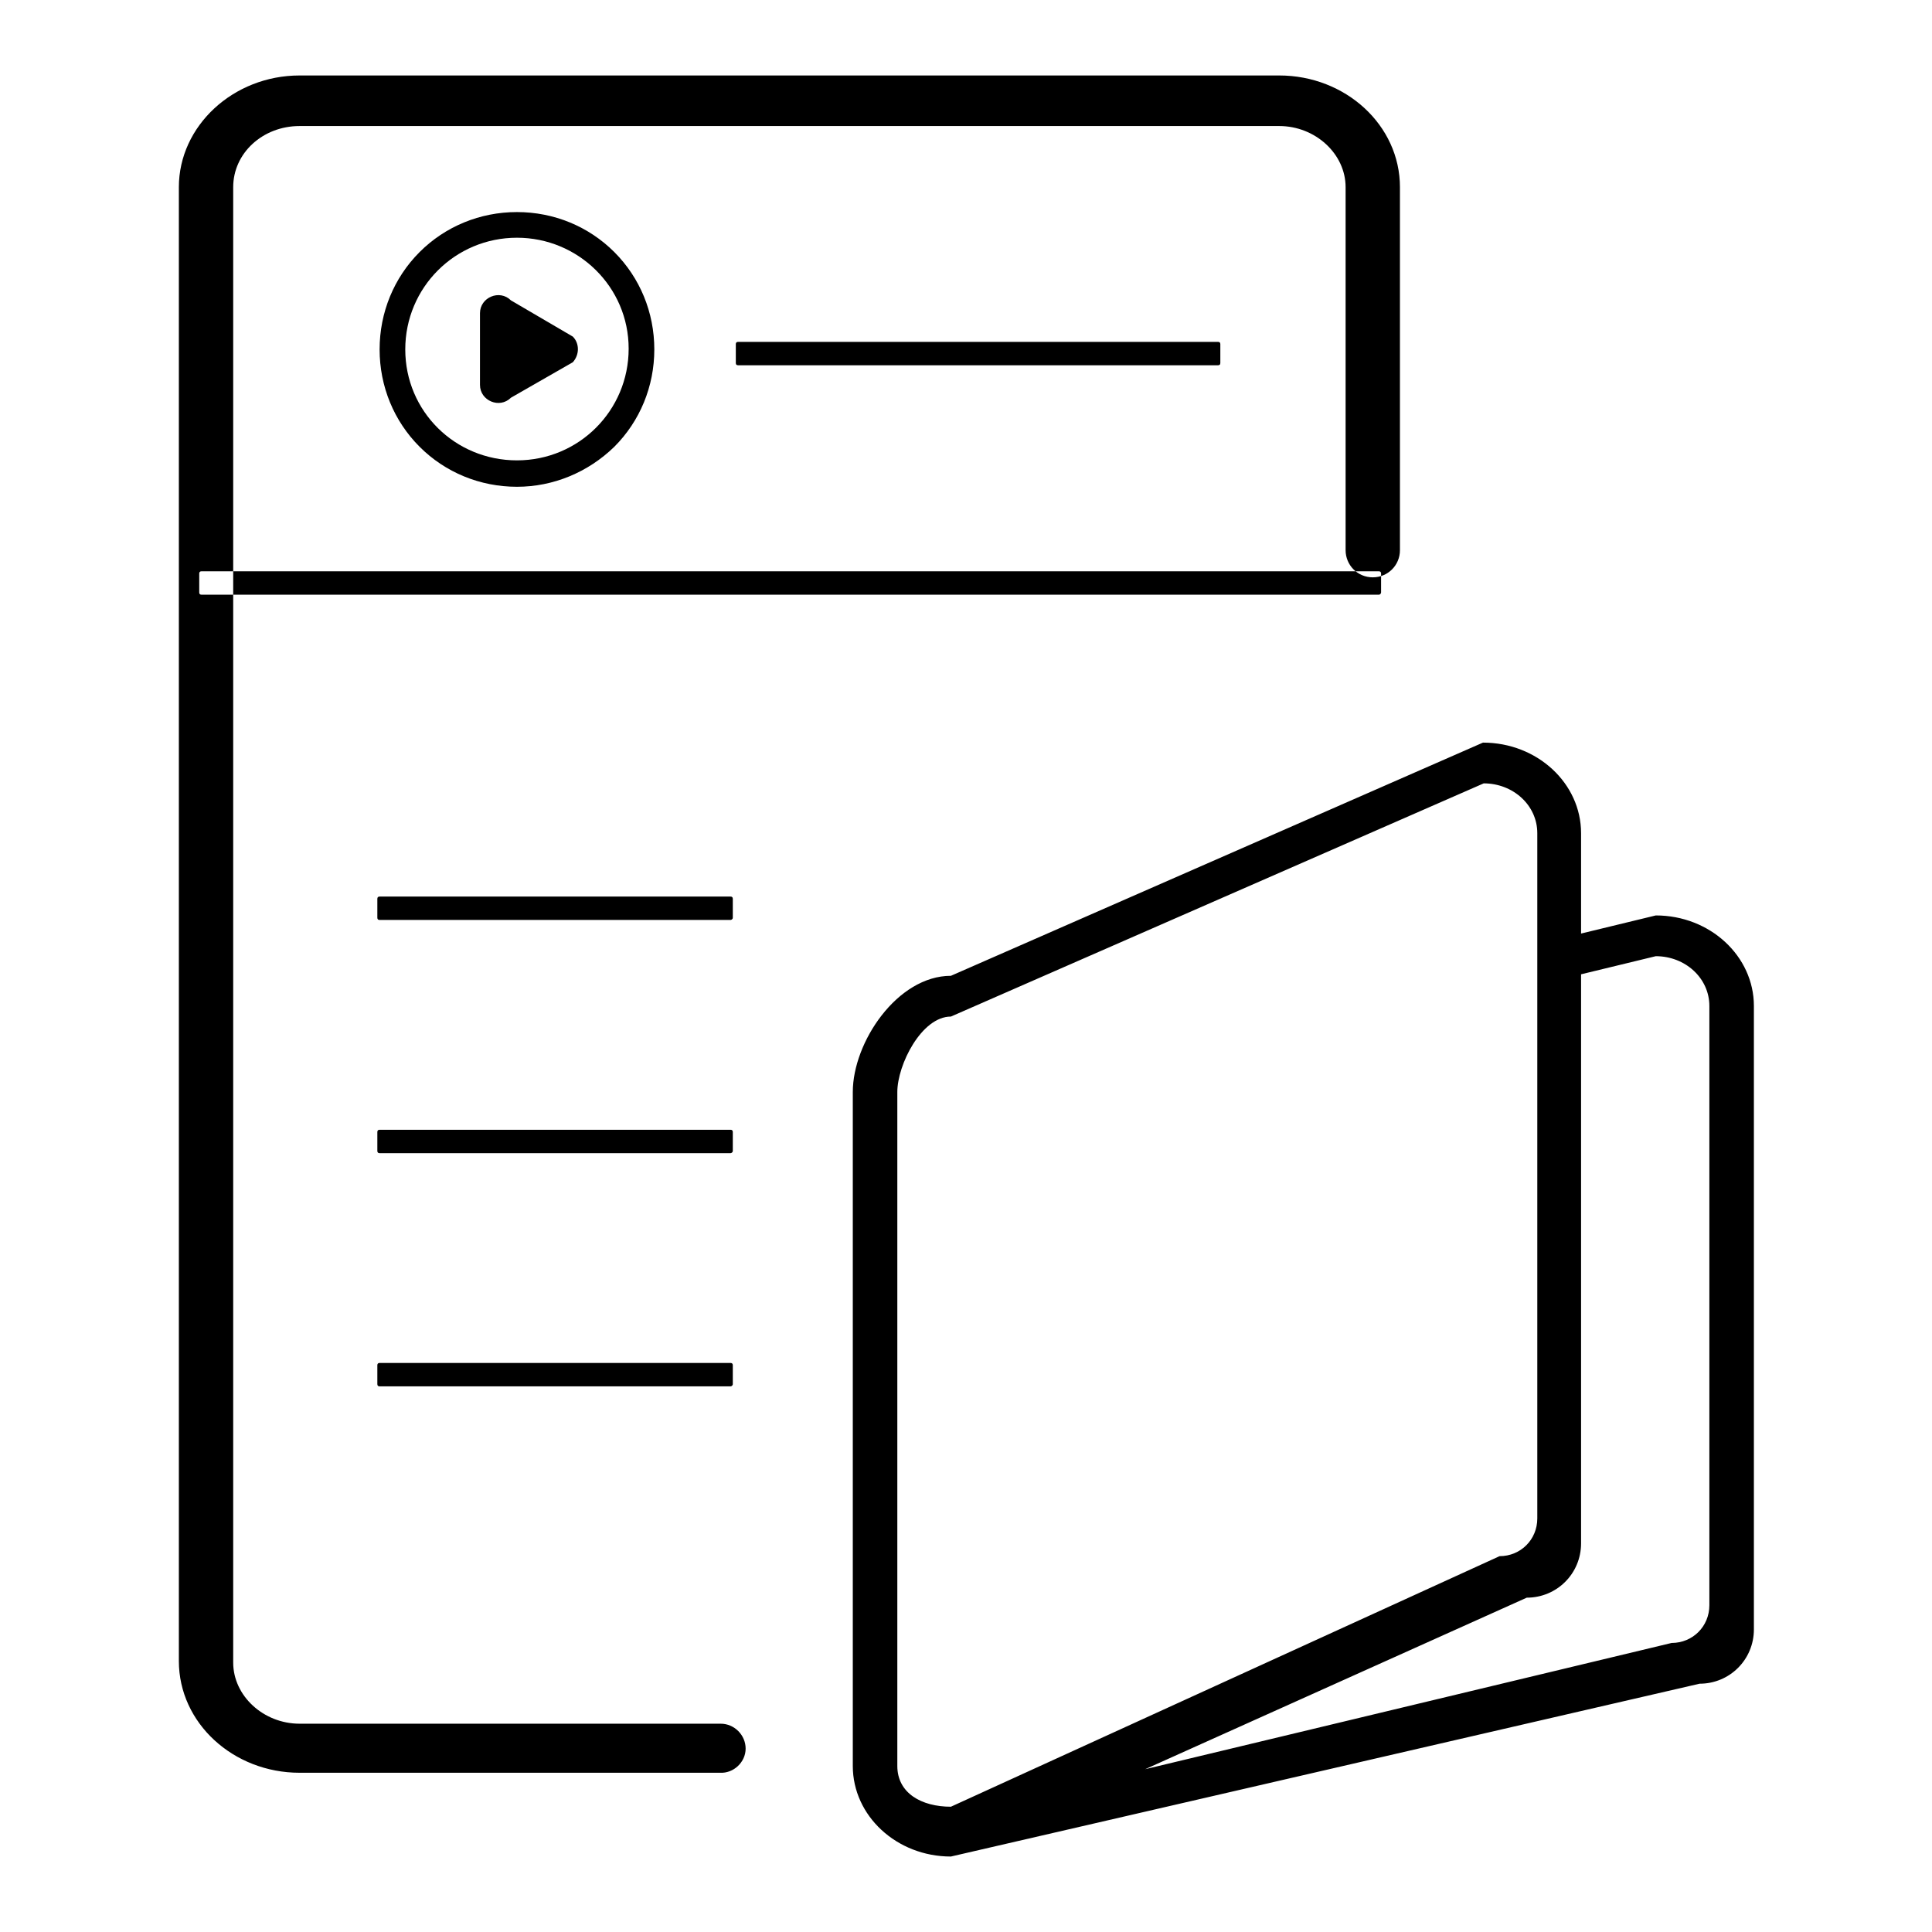
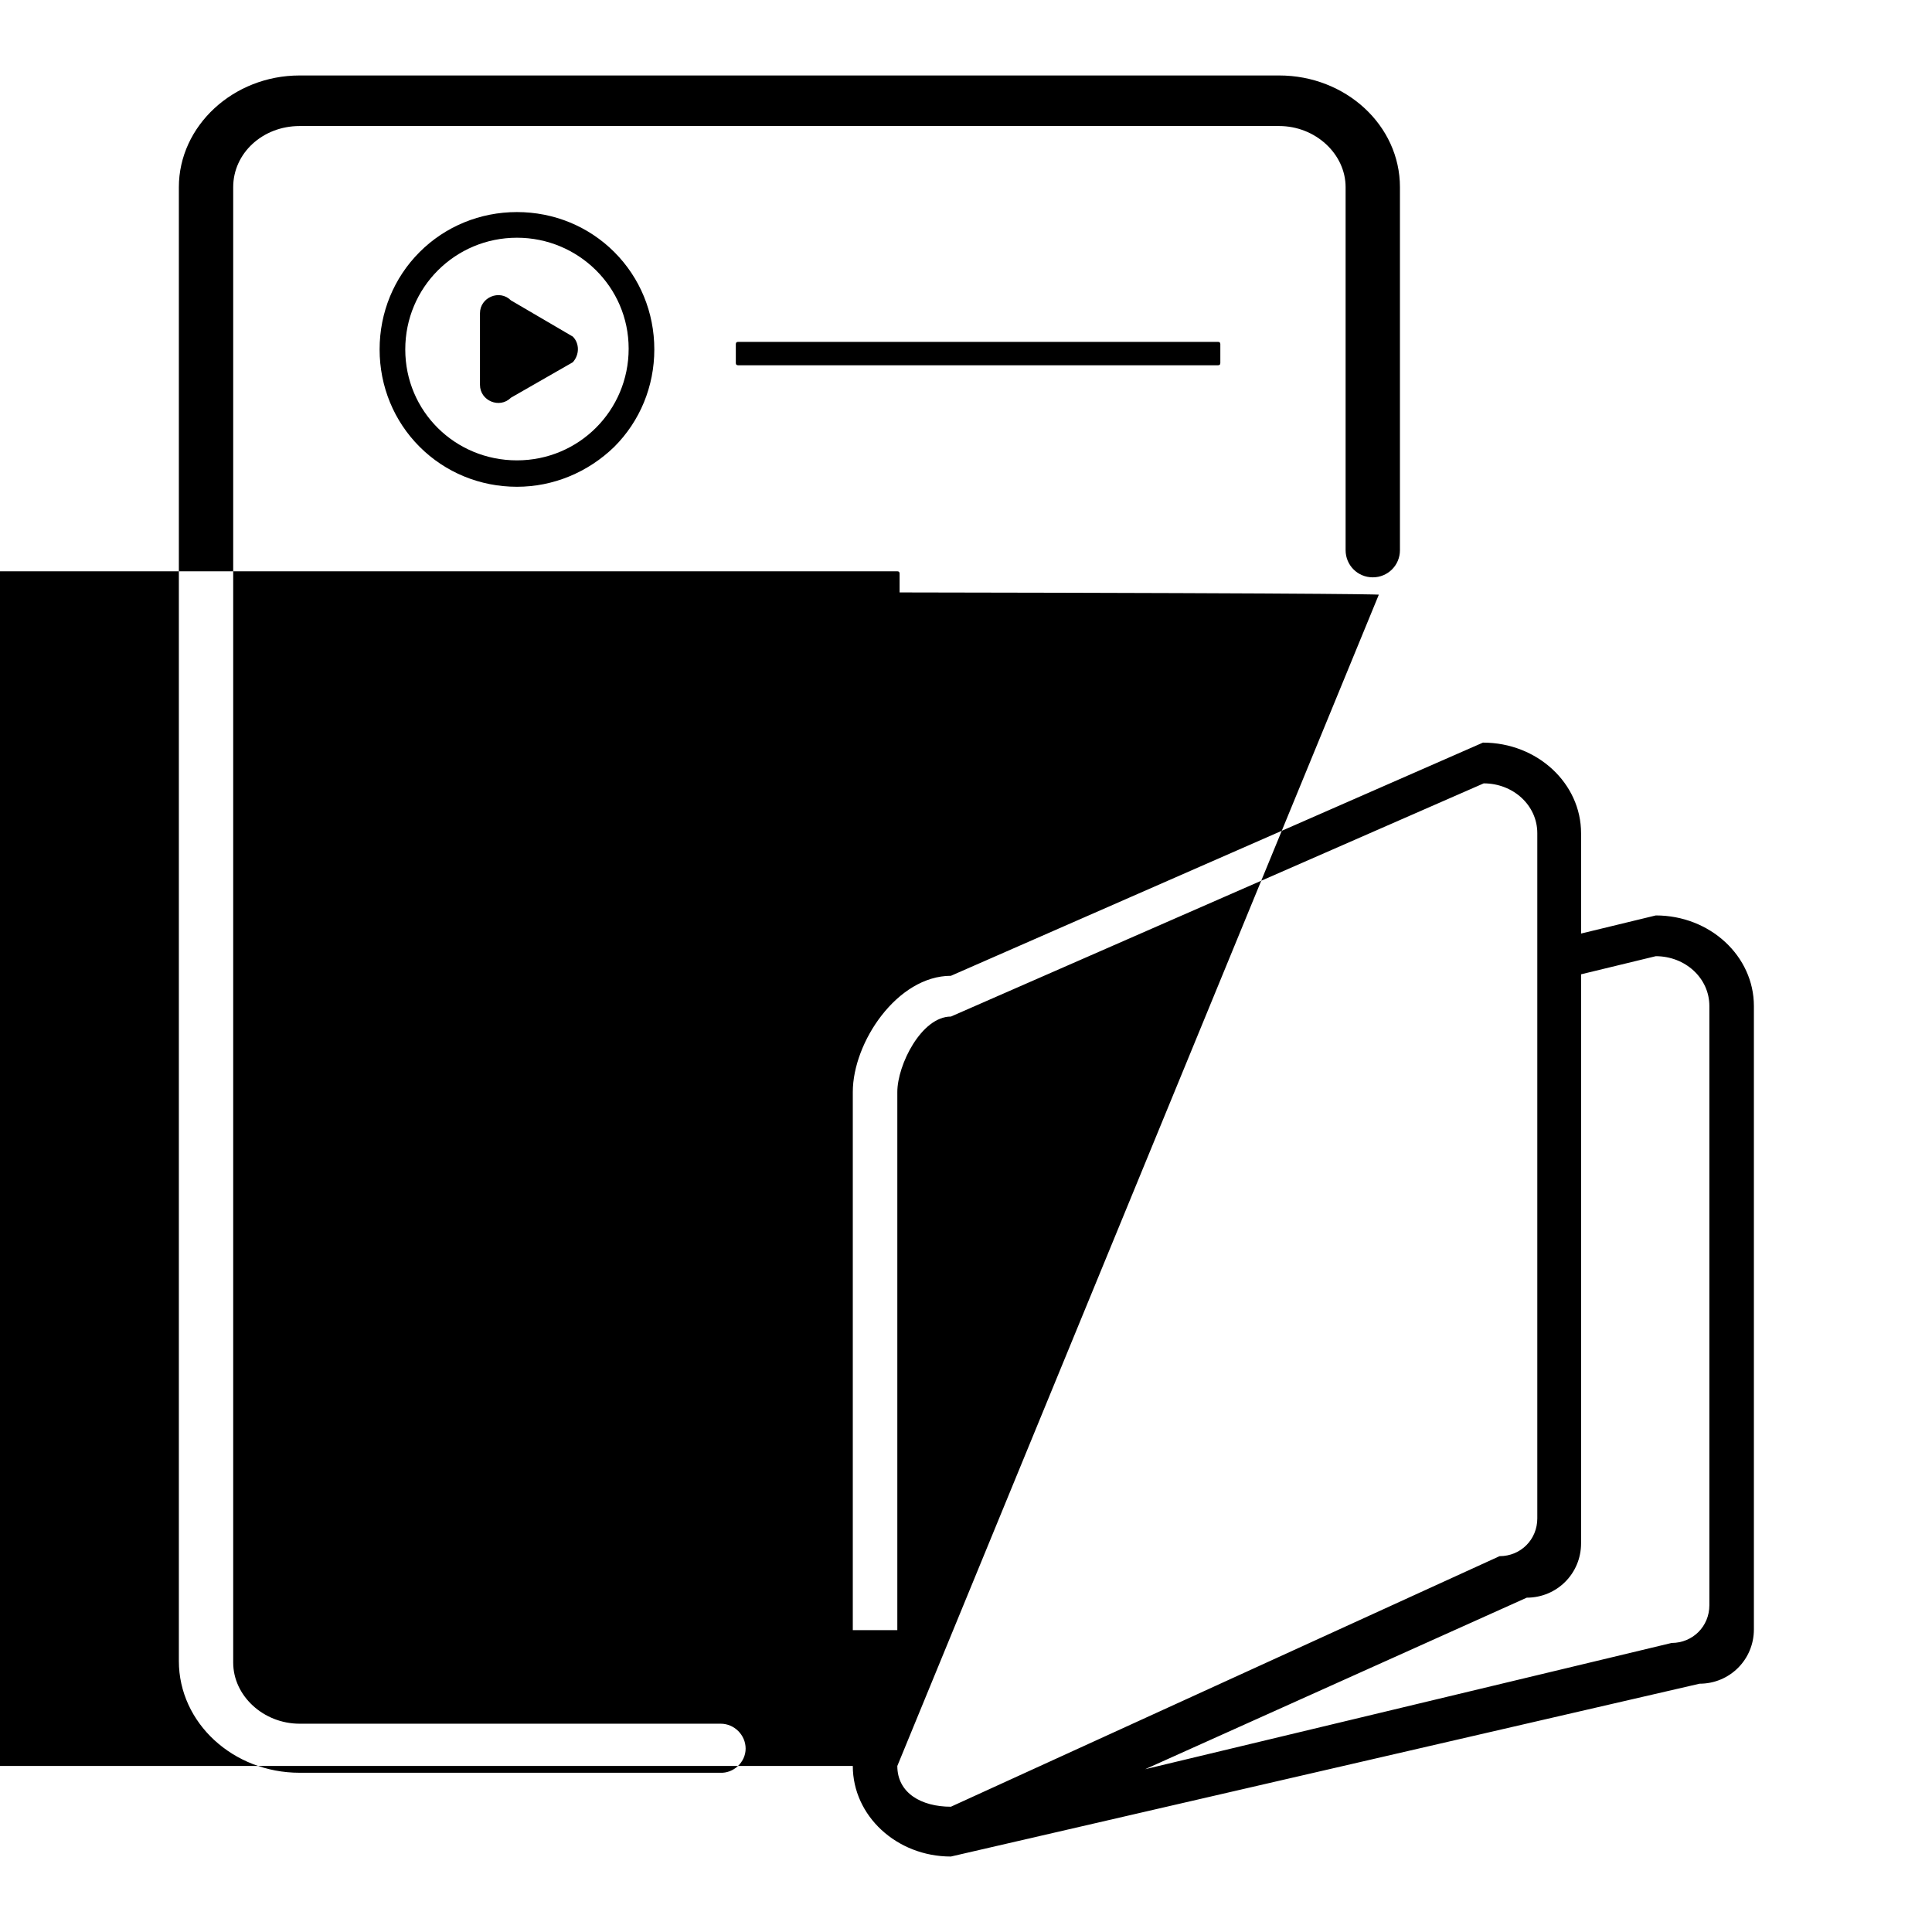
<svg xmlns="http://www.w3.org/2000/svg" version="1.1" x="0px" y="0px" viewBox="0 0 256 256" enable-background="new 0 0 256 256" xml:space="preserve">
  <g>
-     <path fill="#000000" d="M161.4,48.4H97.8c-0.2,0-0.3-0.1-0.3-0.3v-2.5c0-0.2,0.1-0.3,0.3-0.3h63.6c0.2,0,0.3,0.1,0.3,0.3v2.5 C161.7,48.3,161.6,48.4,161.4,48.4z M67.7,52.7c-1.5,1.5-4.1,0.4-4.1-1.7v-9.5c0-2.1,2.6-3.2,4.1-1.7l8.2,4.8 c0.9,0.9,0.9,2.4,0,3.4L67.7,52.7z M68.5,64.5c-4.9,0-9.5-1.9-12.9-5.3c-3.4-3.4-5.3-8-5.3-12.9s1.9-9.5,5.3-12.9 c3.4-3.4,8-5.3,12.9-5.3s9.5,1.9,12.9,5.3c3.4,3.4,5.3,8,5.3,12.9s-1.9,9.5-5.3,12.9C77.9,62.6,73.3,64.5,68.5,64.5z M68.5,31.5 c-8.2,0-14.8,6.6-14.8,14.8S60.3,61,68.5,61s14.8-6.6,14.8-14.8S76.6,31.5,68.5,31.5z M209.5,110.4c0-6.6-5.8-12-13-12L126,129.3 c-7.1,0-13,8.8-13,15.4V234c0,6.6,5.8,12,13,12l76.3-34.3c4,0,7.2-3.2,7.2-7.2V110.4L209.5,110.4z M118.9,234v-89.3 c0-3.6,3.2-10,7.1-10l70.6-30.9c3.9,0,7.1,2.9,7.1,6.6v90.8c0,2.8-2.2,5-5,5L126,239.4C122.1,239.4,118.9,237.6,118.9,234z  M182.7,78.8h-156c-0.2,0-0.3-0.1-0.3-0.3V76c0-0.2,0.1-0.3,0.3-0.3h156c0.2,0,0.3,0.1,0.3,0.3v2.5C183,78.6,182.9,78.8,182.7,78.8 z M96.8,121.9H50.3c-0.2,0-0.3-0.1-0.3-0.3v-2.5c0-0.2,0.1-0.3,0.3-0.3h46.5c0.2,0,0.3,0.1,0.3,0.3v2.5 C97.1,121.8,96.9,121.9,96.8,121.9z M96.8,152.8H50.3c-0.2,0-0.3-0.1-0.3-0.3V150c0-0.2,0.1-0.3,0.3-0.3h46.5 c0.2,0,0.3,0.1,0.3,0.3v2.5C97.1,152.7,96.9,152.8,96.8,152.8z M96.8,183.7H50.3c-0.2,0-0.3-0.1-0.3-0.3v-2.5 c0-0.2,0.1-0.3,0.3-0.3h46.5c0.2,0,0.3,0.1,0.3,0.3v2.5C97.1,183.6,96.9,183.7,96.8,183.7z M98.8,231.7c0-1.8-1.5-3.3-3.3-3.3H39.7 c-4.8,0-8.8-3.7-8.8-8.1V24.8c0-4.5,3.9-8.1,8.8-8.1h129.8c4.8,0,8.8,3.7,8.8,8.1v48.1c0,2,1.6,3.6,3.6,3.6c2,0,3.6-1.6,3.6-3.6 V24.8c0-8.2-7.2-14.8-16-14.8H39.7c-8.8,0-16,6.7-16,14.8v195.3c0,8.2,7.2,14.8,16,14.8h55.7C97.2,235,98.8,233.5,98.8,231.7 L98.8,231.7z M219.4,121.3l-9.9,2.4v5.4l9.9-2.4c3.9,0,7.1,2.9,7.1,6.6v79.4c0,2.8-2.2,5-5,5L126,240.6c-3.9,0-7.1-2.9-7.1-6.6v-18 H113v18c0,6.6,5.8,12,13,12l99.2-22.9c4,0,7.2-3.2,7.2-7.2v-82.6C232.4,126.7,226.6,121.3,219.4,121.3z" />
+     <path fill="#000000" d="M161.4,48.4H97.8c-0.2,0-0.3-0.1-0.3-0.3v-2.5c0-0.2,0.1-0.3,0.3-0.3h63.6c0.2,0,0.3,0.1,0.3,0.3v2.5 C161.7,48.3,161.6,48.4,161.4,48.4z M67.7,52.7c-1.5,1.5-4.1,0.4-4.1-1.7v-9.5c0-2.1,2.6-3.2,4.1-1.7l8.2,4.8 c0.9,0.9,0.9,2.4,0,3.4L67.7,52.7z M68.5,64.5c-4.9,0-9.5-1.9-12.9-5.3c-3.4-3.4-5.3-8-5.3-12.9s1.9-9.5,5.3-12.9 c3.4-3.4,8-5.3,12.9-5.3s9.5,1.9,12.9,5.3c3.4,3.4,5.3,8,5.3,12.9s-1.9,9.5-5.3,12.9C77.9,62.6,73.3,64.5,68.5,64.5z M68.5,31.5 c-8.2,0-14.8,6.6-14.8,14.8S60.3,61,68.5,61s14.8-6.6,14.8-14.8S76.6,31.5,68.5,31.5z M209.5,110.4c0-6.6-5.8-12-13-12L126,129.3 c-7.1,0-13,8.8-13,15.4V234c0,6.6,5.8,12,13,12l76.3-34.3c4,0,7.2-3.2,7.2-7.2V110.4L209.5,110.4z M118.9,234v-89.3 c0-3.6,3.2-10,7.1-10l70.6-30.9c3.9,0,7.1,2.9,7.1,6.6v90.8c0,2.8-2.2,5-5,5L126,239.4C122.1,239.4,118.9,237.6,118.9,234z  h-156c-0.2,0-0.3-0.1-0.3-0.3V76c0-0.2,0.1-0.3,0.3-0.3h156c0.2,0,0.3,0.1,0.3,0.3v2.5C183,78.6,182.9,78.8,182.7,78.8 z M96.8,121.9H50.3c-0.2,0-0.3-0.1-0.3-0.3v-2.5c0-0.2,0.1-0.3,0.3-0.3h46.5c0.2,0,0.3,0.1,0.3,0.3v2.5 C97.1,121.8,96.9,121.9,96.8,121.9z M96.8,152.8H50.3c-0.2,0-0.3-0.1-0.3-0.3V150c0-0.2,0.1-0.3,0.3-0.3h46.5 c0.2,0,0.3,0.1,0.3,0.3v2.5C97.1,152.7,96.9,152.8,96.8,152.8z M96.8,183.7H50.3c-0.2,0-0.3-0.1-0.3-0.3v-2.5 c0-0.2,0.1-0.3,0.3-0.3h46.5c0.2,0,0.3,0.1,0.3,0.3v2.5C97.1,183.6,96.9,183.7,96.8,183.7z M98.8,231.7c0-1.8-1.5-3.3-3.3-3.3H39.7 c-4.8,0-8.8-3.7-8.8-8.1V24.8c0-4.5,3.9-8.1,8.8-8.1h129.8c4.8,0,8.8,3.7,8.8,8.1v48.1c0,2,1.6,3.6,3.6,3.6c2,0,3.6-1.6,3.6-3.6 V24.8c0-8.2-7.2-14.8-16-14.8H39.7c-8.8,0-16,6.7-16,14.8v195.3c0,8.2,7.2,14.8,16,14.8h55.7C97.2,235,98.8,233.5,98.8,231.7 L98.8,231.7z M219.4,121.3l-9.9,2.4v5.4l9.9-2.4c3.9,0,7.1,2.9,7.1,6.6v79.4c0,2.8-2.2,5-5,5L126,240.6c-3.9,0-7.1-2.9-7.1-6.6v-18 H113v18c0,6.6,5.8,12,13,12l99.2-22.9c4,0,7.2-3.2,7.2-7.2v-82.6C232.4,126.7,226.6,121.3,219.4,121.3z" />
  </g>
</svg>